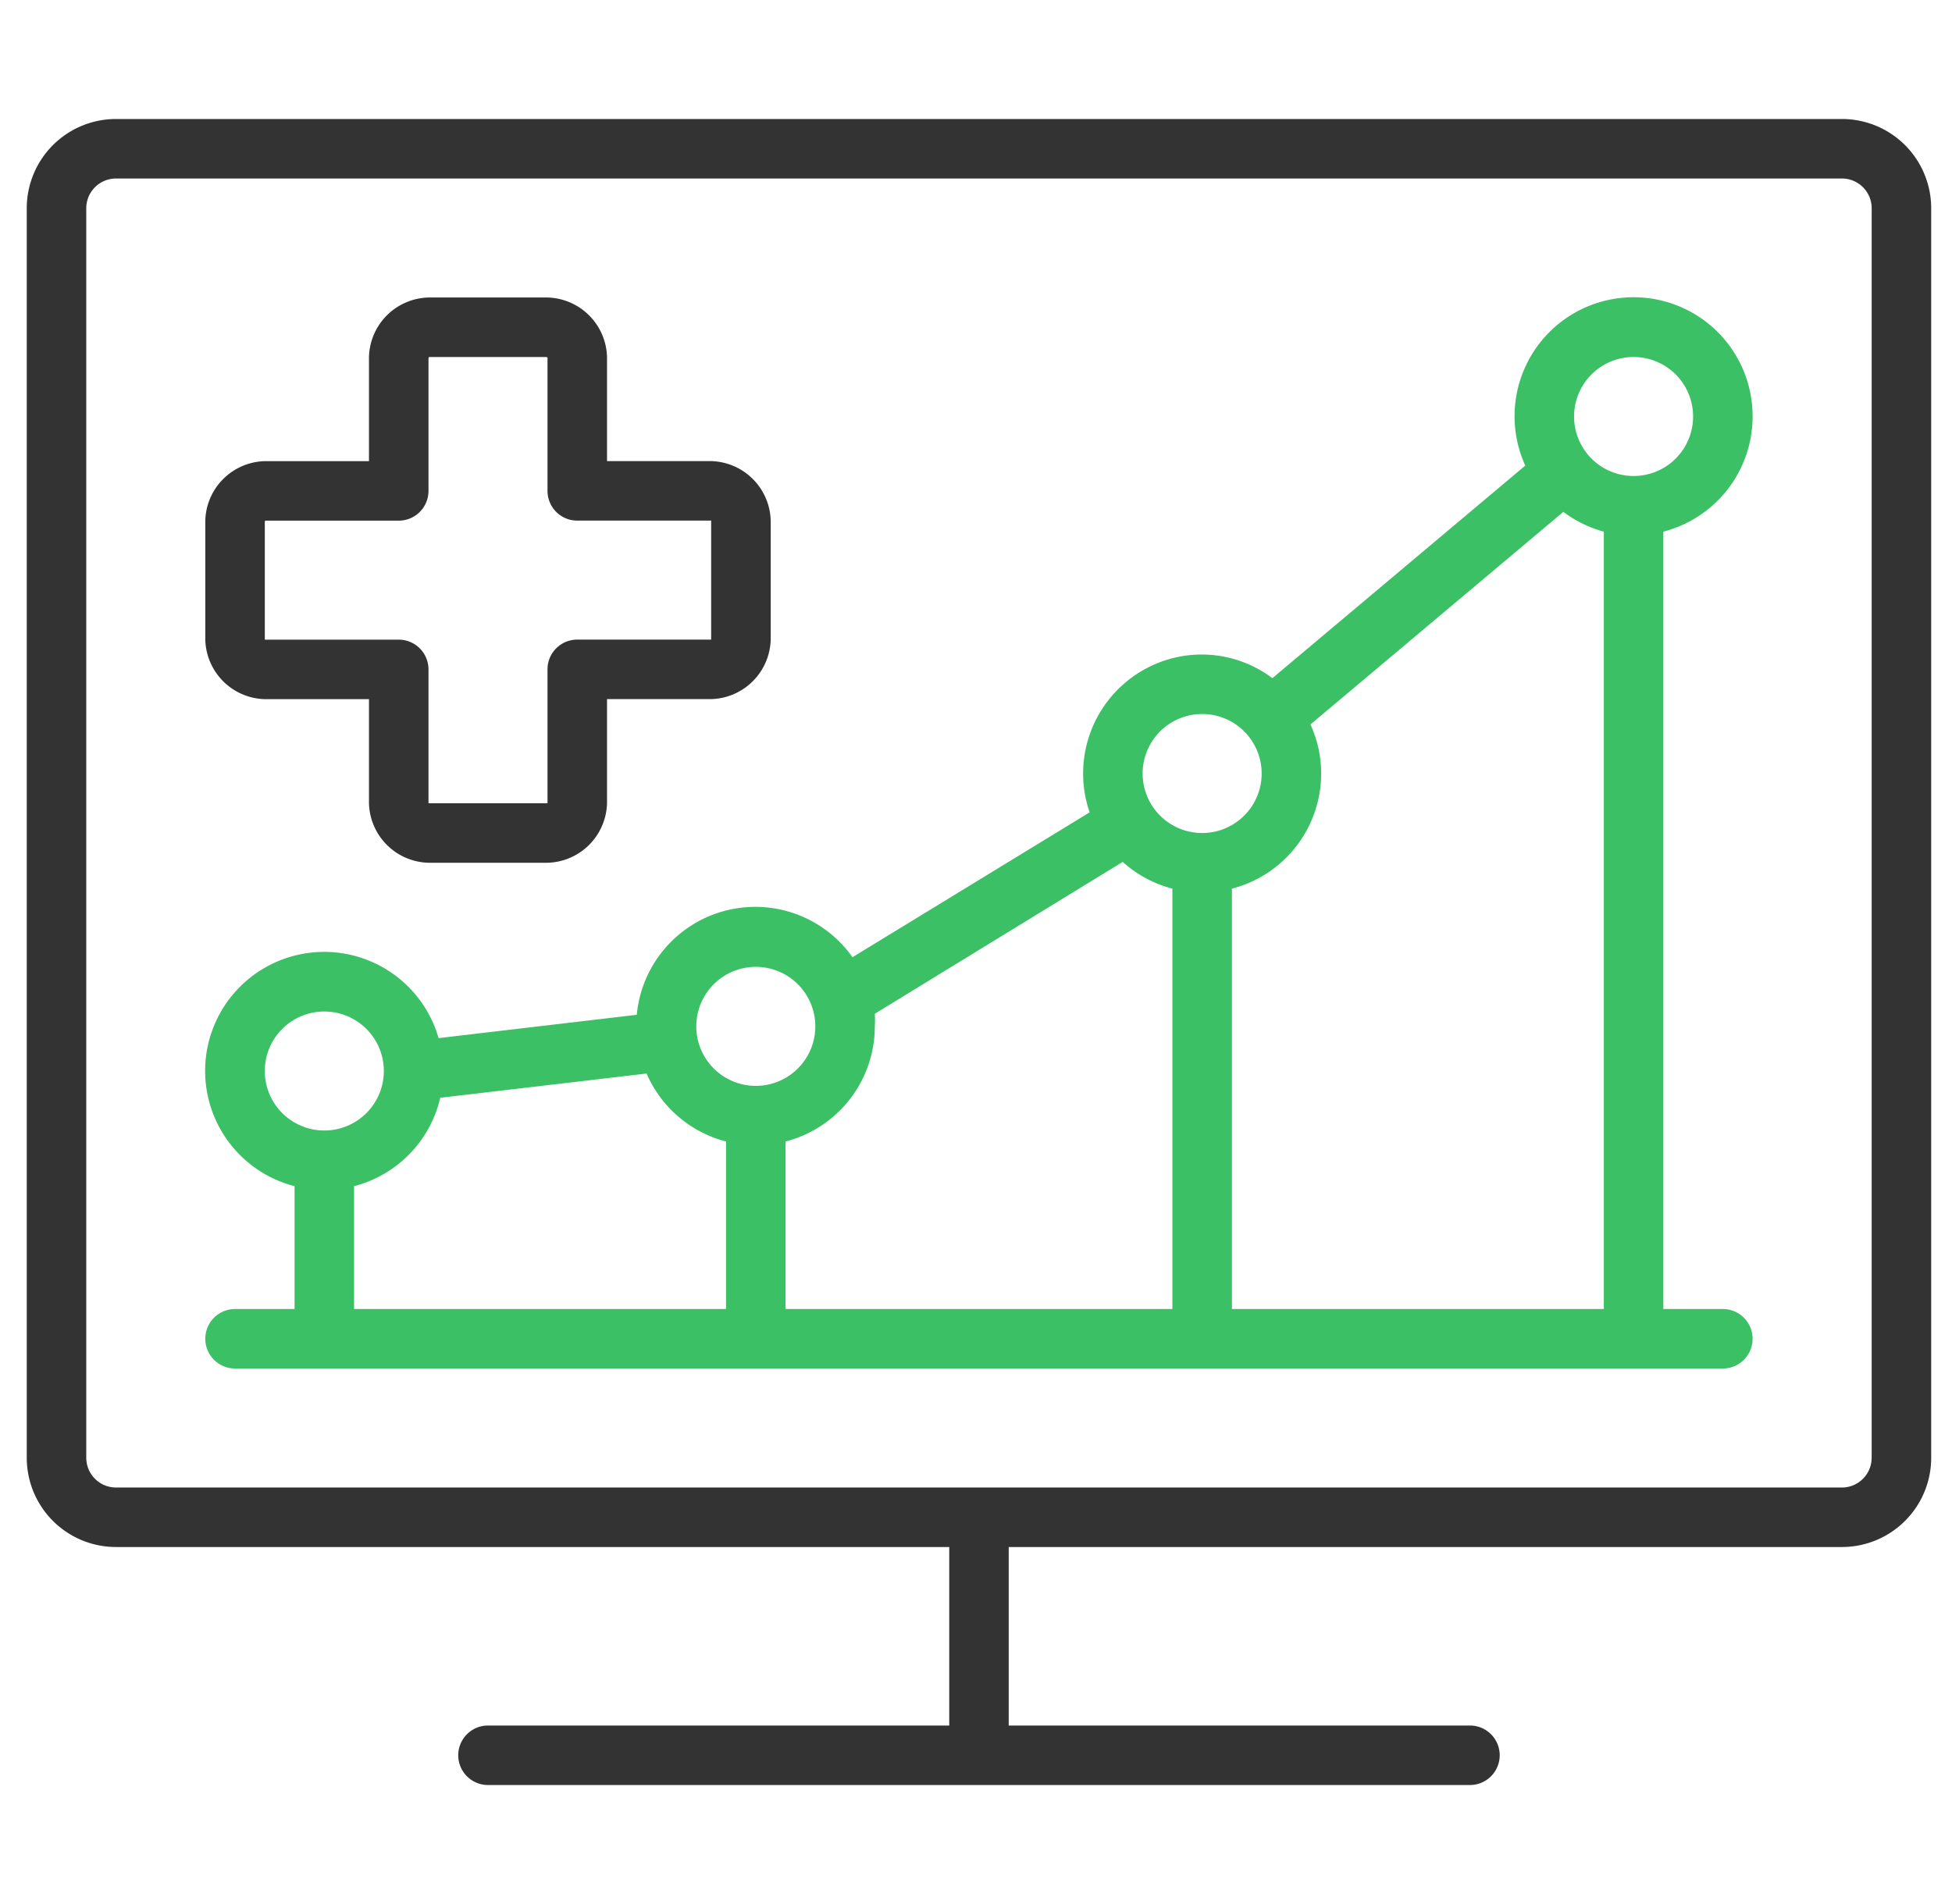
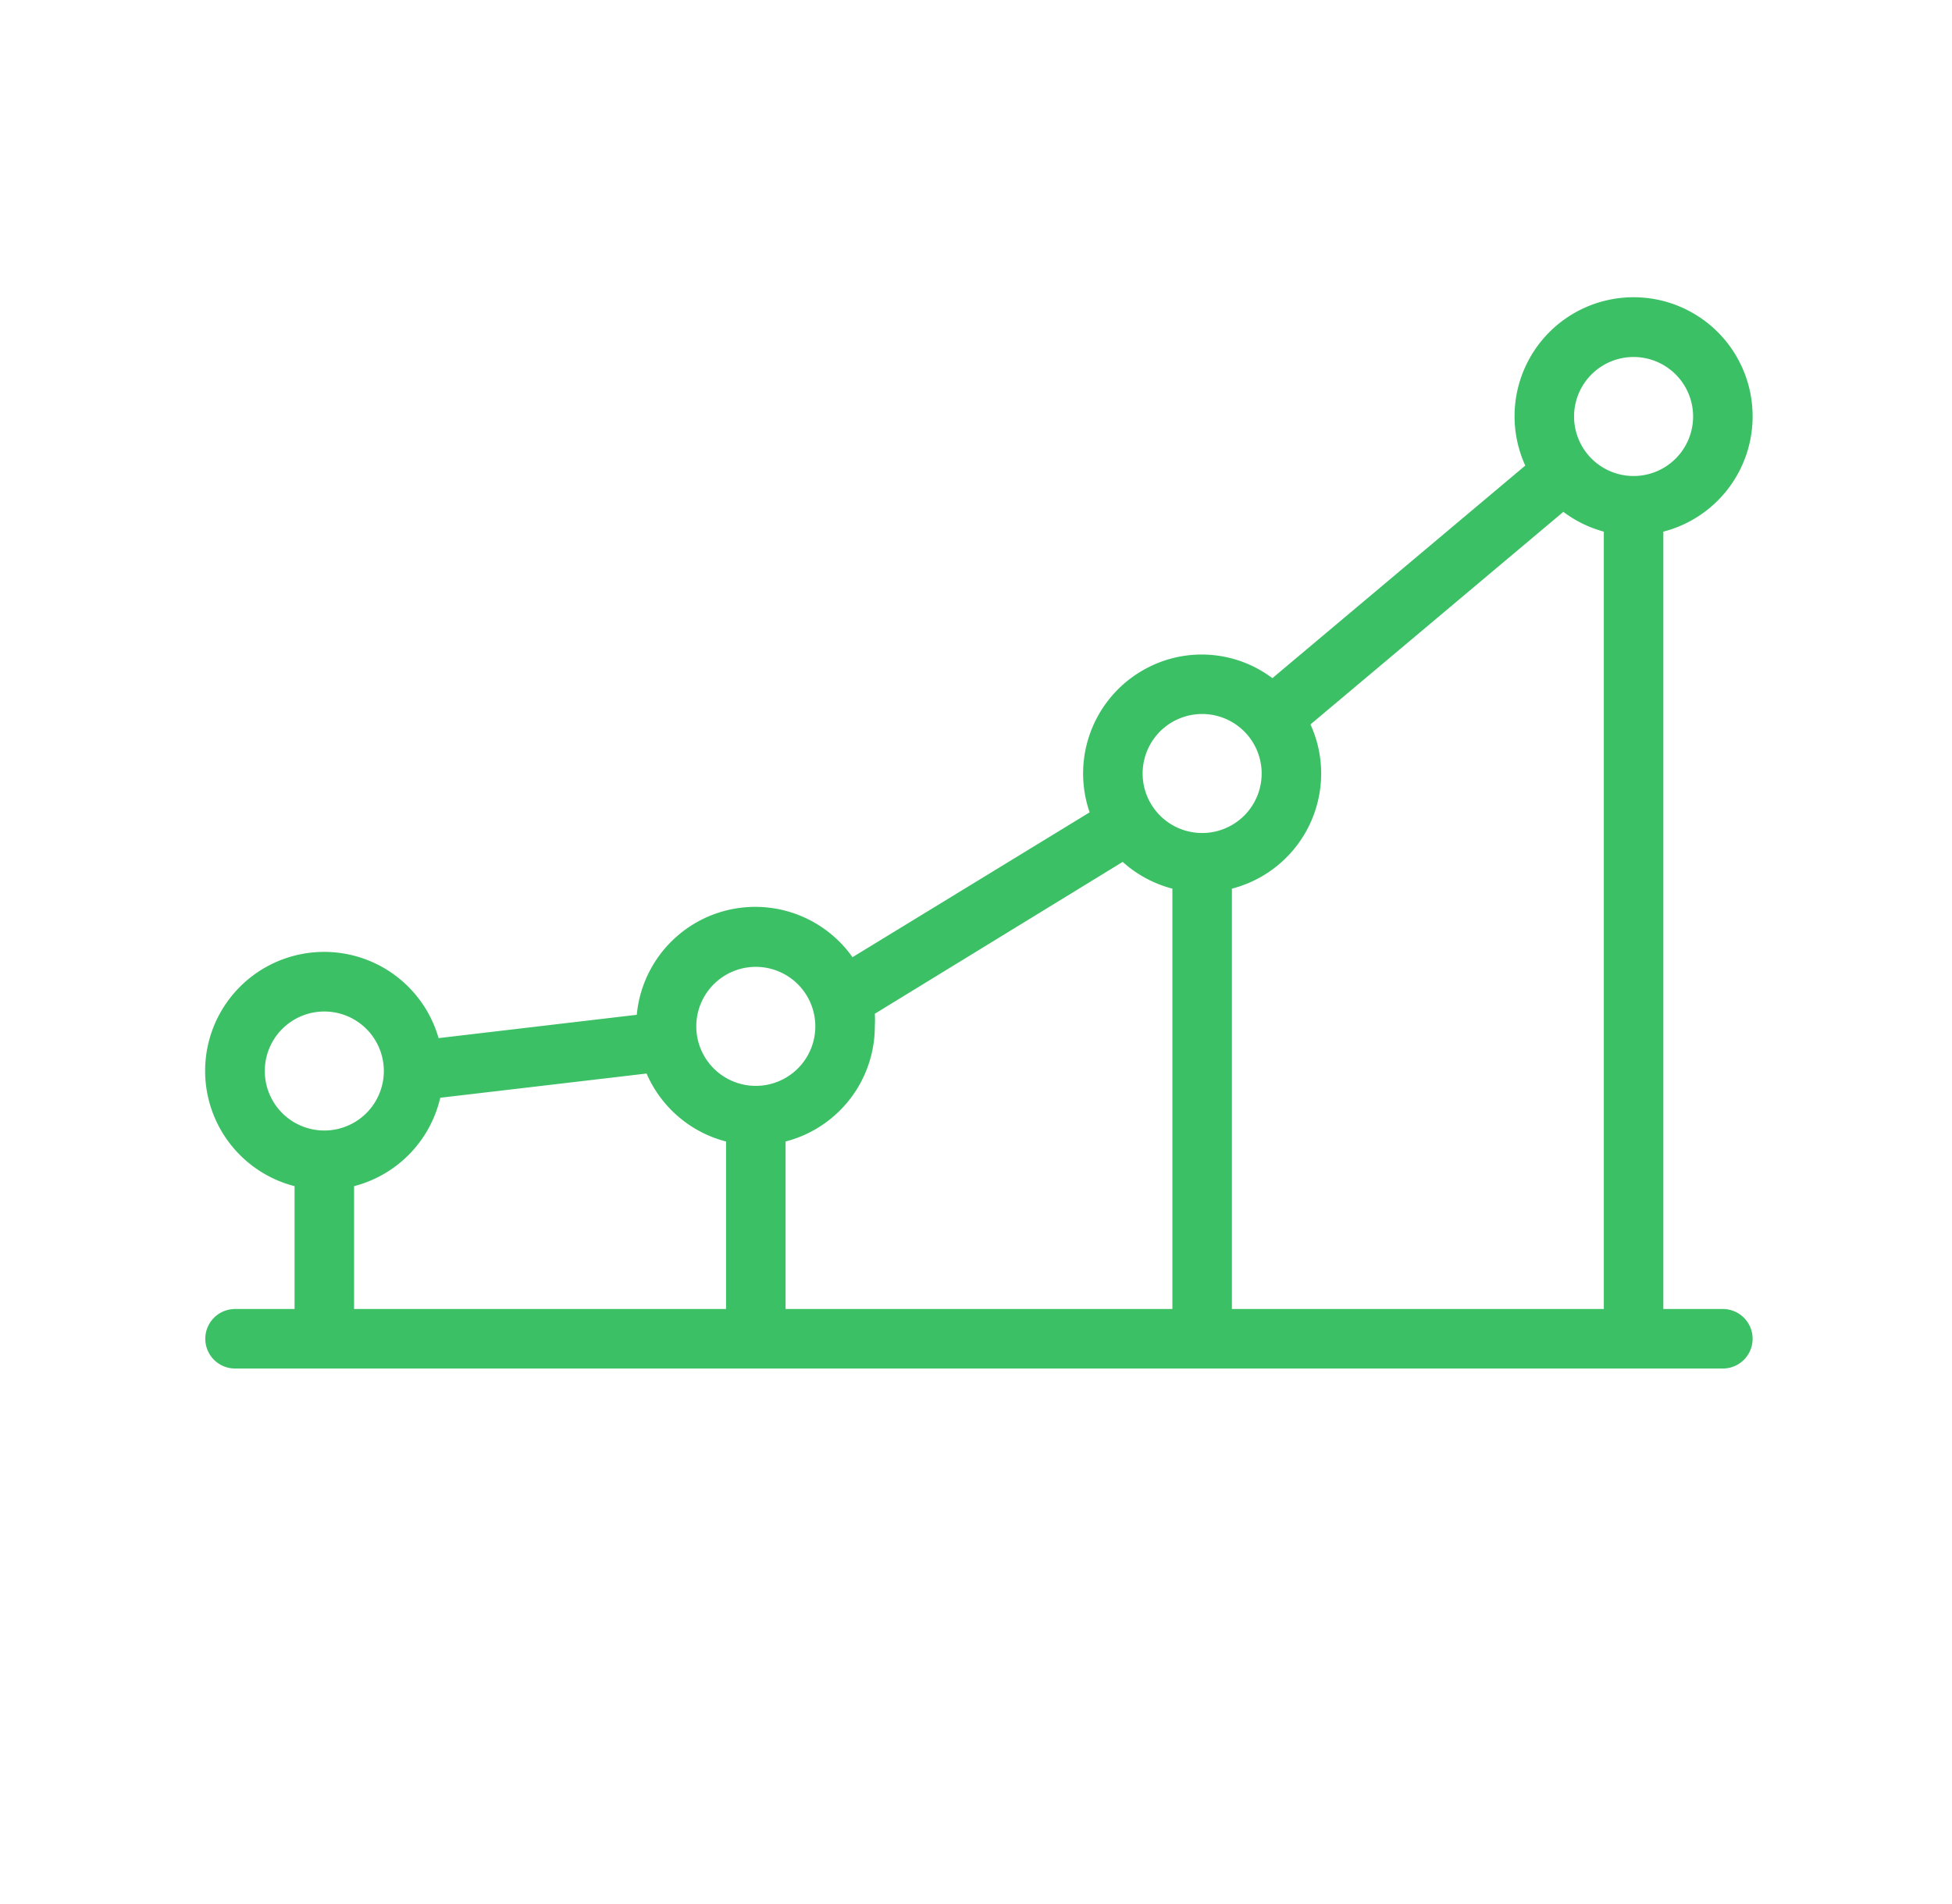
<svg xmlns="http://www.w3.org/2000/svg" width="41" height="40" fill="none">
  <g clip-path="url(#clip0_4599_318)">
-     <path d="M38.688 2.5H2.438A1.875 1.875 0 00.562 4.375v26.25A1.875 1.875 0 002.438 32.5h17.5v3.75H10.25a.625.625 0 100 1.25h20.625a.624.624 0 100-1.25h-9.688V32.5h17.5a1.875 1.875 0 001.876-1.875V4.375A1.875 1.875 0 0038.687 2.5zm.624 28.125a.624.624 0 01-.624.625H2.438a.625.625 0 01-.626-.625V4.375a.625.625 0 01.625-.625h36.25a.625.625 0 01.626.625v26.25z" fill="#333" />
-     <path d="M5.563 14.688H7.75v2.187A1.284 1.284 0 009 18.125h2.5a1.285 1.285 0 001.25-1.25v-2.188h2.188a1.285 1.285 0 001.25-1.25v-2.5a1.285 1.285 0 00-1.25-1.25H12.75V7.5a1.285 1.285 0 00-1.25-1.25H9A1.284 1.284 0 007.75 7.5v2.188H5.562a1.284 1.284 0 00-1.25 1.25v2.5a1.284 1.284 0 001.25 1.25zm0-3.75h2.812A.625.625 0 009 10.312V7.526S9.019 7.5 9 7.5h2.475s.025.019.025 0v2.813a.624.624 0 00.625.624h2.812v2.5h-2.812a.624.624 0 00-.625.626v2.812H9v-2.813a.625.625 0 00-.625-.624H5.562v-2.476s.016-.024 0-.024z" fill="#333" />
    <path d="M36.812 8.75a2.5 2.5 0 10-4.775 1.031l-5.312 4.466a2.469 2.469 0 00-2.62-.22 2.5 2.5 0 00-1.218 3.039l-4.981 3.043a2.5 2.5 0 00-4.531 1.21l-4.163.49a2.5 2.5 0 10-3.025 3.11V27.5h-1.25a.625.625 0 100 1.25h31.25a.624.624 0 100-1.25h-1.25V11.169a2.5 2.5 0 001.875-2.419zm-2.5-1.25a1.25 1.25 0 110 2.5 1.25 1.25 0 010-2.5zM25.25 15a1.25 1.25 0 110 2.5 1.25 1.25 0 010-2.5zm-1.67 3.106a2.5 2.5 0 001.045.563V27.5H16.5v-3.519a2.5 2.5 0 001.875-2.419 2.451 2.451 0 000-.265l5.206-3.19zm-7.705 2.206a1.25 1.25 0 110 2.5 1.25 1.25 0 010-2.5zM5.562 22.5a1.25 1.25 0 112.5 0 1.25 1.25 0 01-2.5 0zm1.875 2.419a2.5 2.5 0 001.81-1.857l4.334-.509a2.499 2.499 0 001.669 1.428V27.5H7.437v-2.581zM25.875 27.5v-8.831a2.5 2.5 0 001.875-2.419c0-.356-.077-.708-.225-1.031l5.312-4.466a2.5 2.5 0 00.85.416V27.5h-7.812z" fill="#3CC065" />
  </g>
  <defs>
    <clipPath id="clip0_4599_318">
      <path fill="#fff" transform="translate(.563)" d="M0 0h40v40H0z" />
    </clipPath>
  </defs>
</svg>